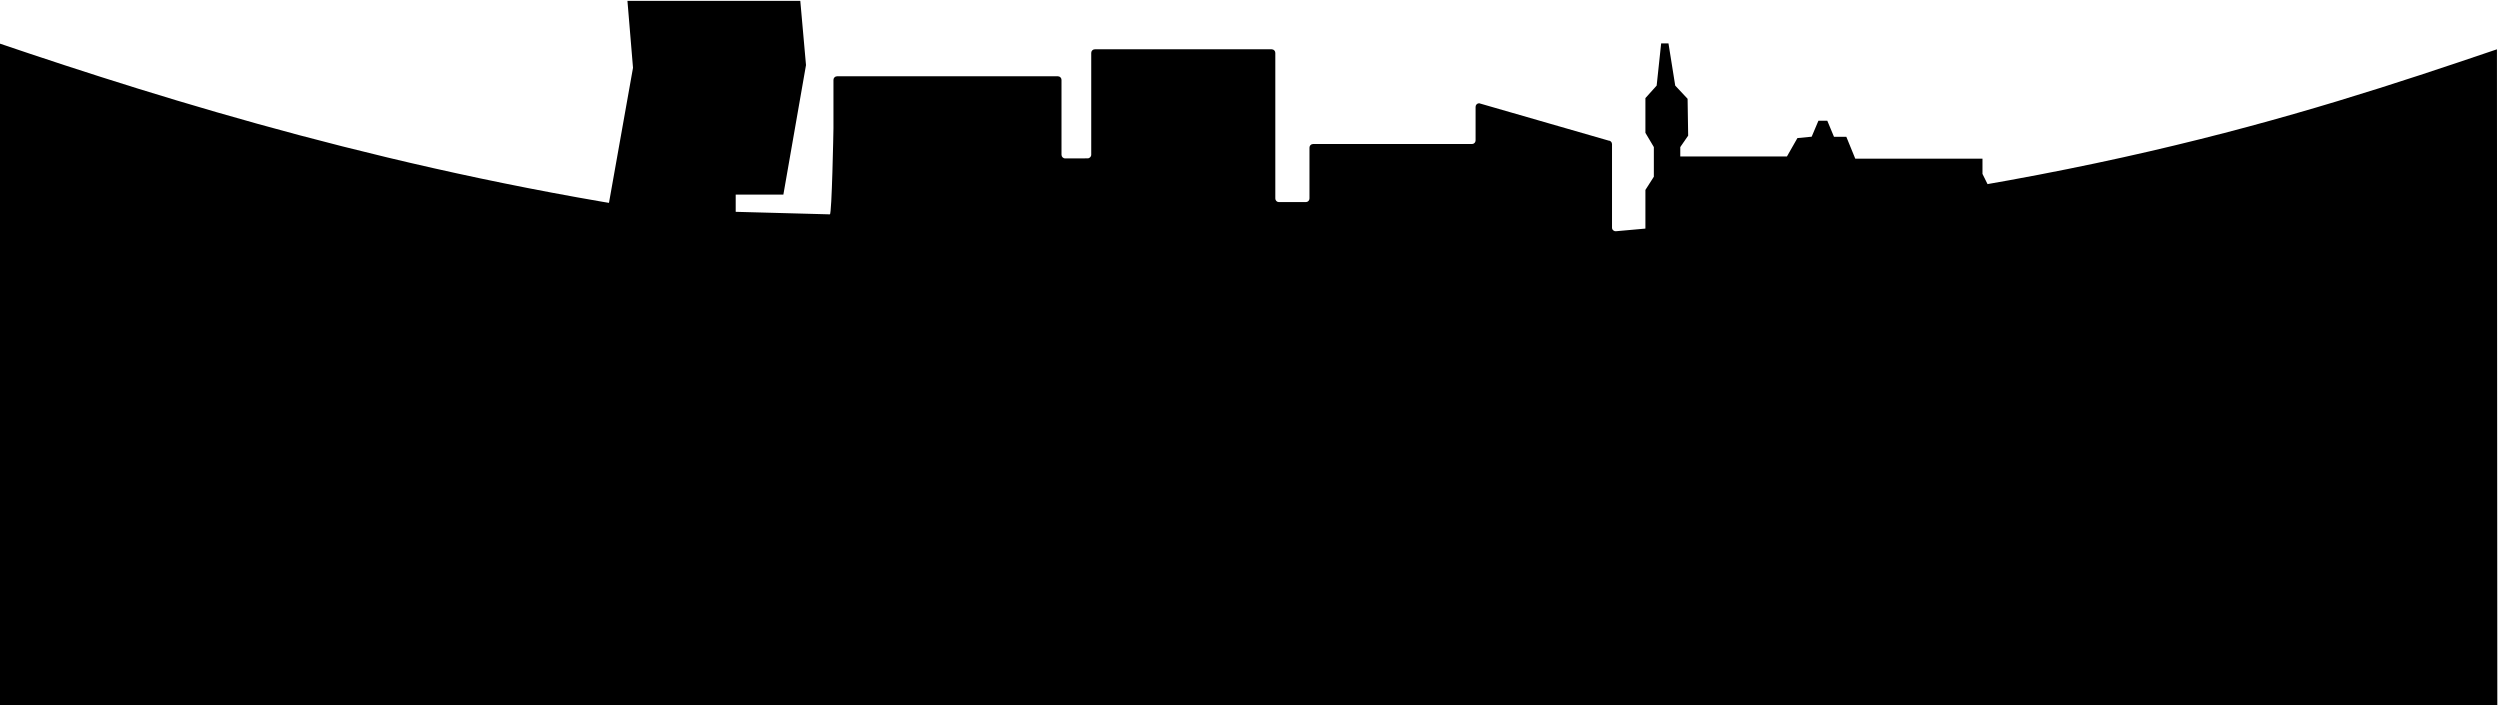
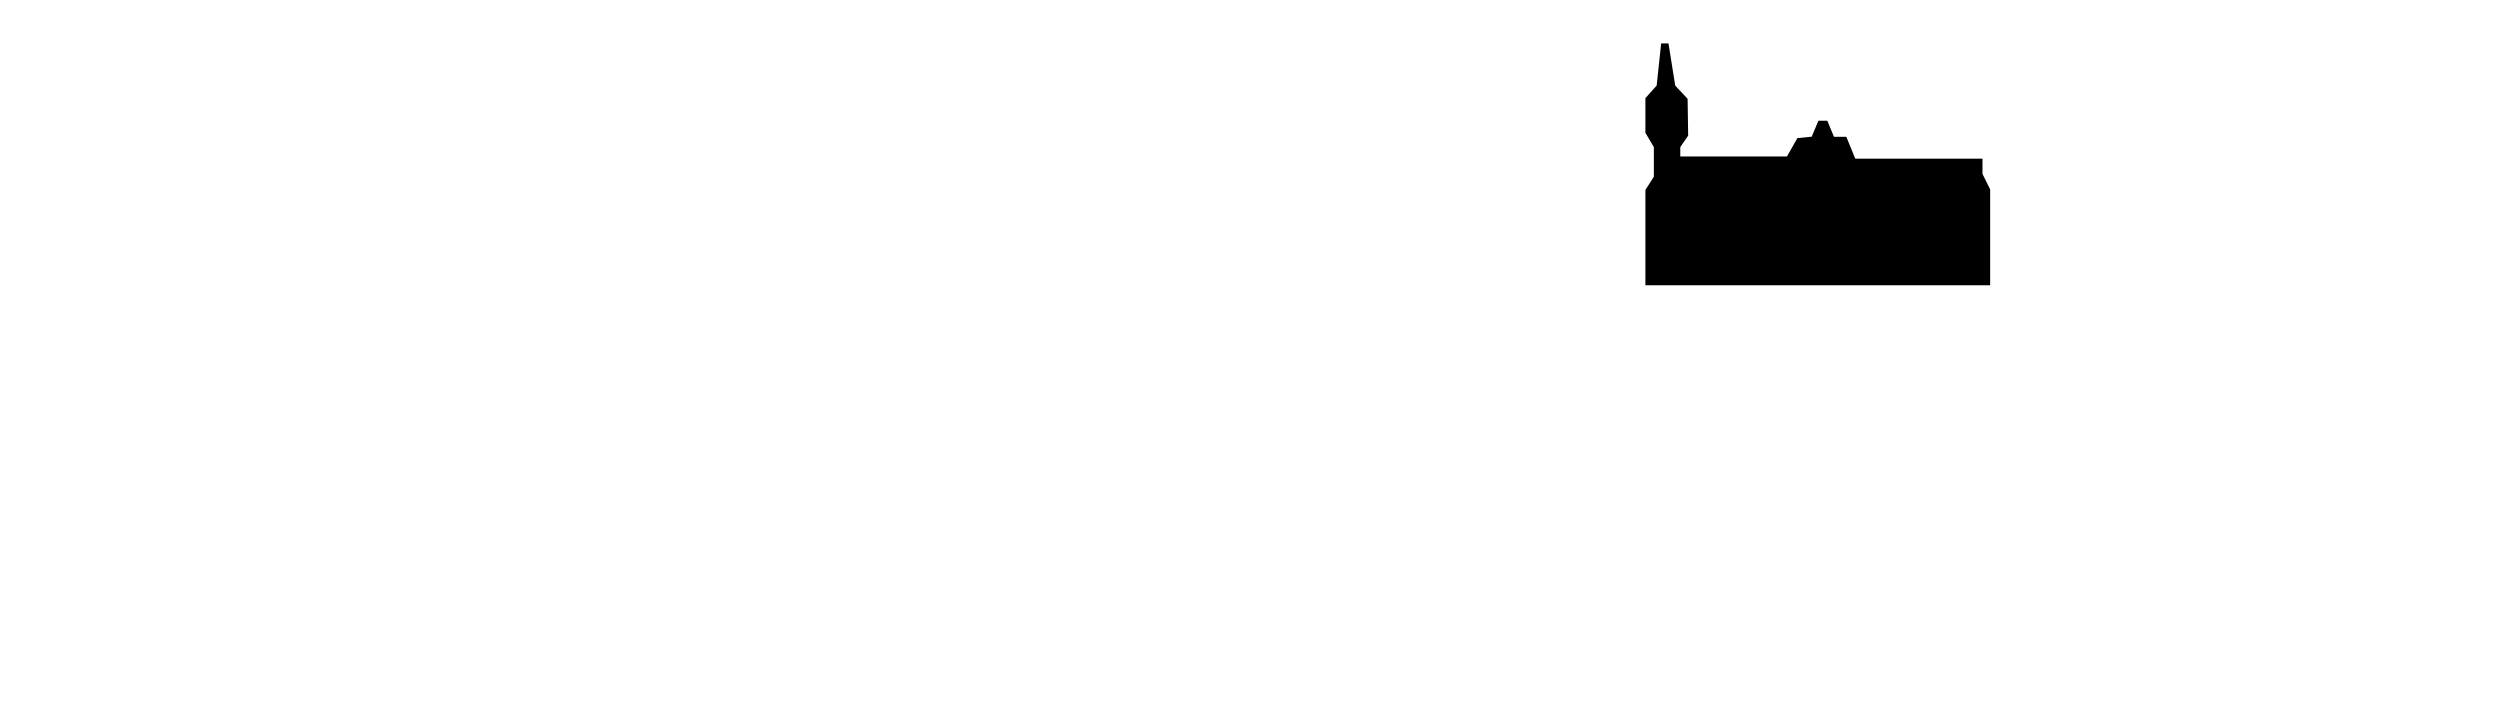
<svg xmlns="http://www.w3.org/2000/svg" id="Layer_1" data-name="Layer 1" version="1.1" viewBox="0 0 1280 361">
-   <path d="M424.9,109.75c1.01,0,1.83-43.03,1.83-44.04v-24.82c0-1.01.82-1.83,1.83-1.83h113.1c1.01,0,1.83.82,1.83,1.83v38.35c0,1.03.84,1.87,1.87,1.87l11.49-.03c1.03,0,1.86-.84,1.86-1.87V27.07c0-1.01.82-1.83,1.83-1.83h90.59c1.01,0,1.83.82,1.83,1.83v74.57c0,1.01.82,1.83,1.83,1.83h13.83c1.01,0,1.83-.82,1.83-1.83v-26.07c0-1.01.82-1.83,1.83-1.83h81.39c1.01,0,1.83-.82,1.83-1.83v-17.21c0-1.01.82-1.83,1.83-1.83l66.19,19.09c1.01,0,1.83.82,1.83,1.83v42.78c0,1.09.95,1.91,2.04,1.82,229.44-19.71,348.13-58.18,451.04-93.14l.2,335.76H-1.37V21.89c88.82,30.18,207.1,66.78,348.79,87.64,1.11.16,2.1-.7,2.1-1.81" style="fill: #000000; stroke-width: 0px;" />
-   <polygon points="306.79 132 376.68 132 376.68 99.62 401.09 99.62 412.67 33.33 409.75 .45 321.25 .45 324.1 34.71 306.79 132" style="fill: #000000; stroke-width: 0px;" />
  <polygon points="842.45 146.06 842.45 97.24 846.77 90.48 846.77 75.3 842.45 68.01 842.45 50.23 848.21 43.82 850.51 22.22 854.26 22.22 857.71 43.82 864.05 50.59 864.34 69.45 860.3 75.3 860.3 80.1 914.92 80.1 920.27 70.7 927.58 69.99 931.04 61.8 935.57 61.8 939 70.04 945.32 70.04 949.9 81.25 1015.03 81.25 1015.03 89.04 1018.96 96.97 1018.96 146.06 842.45 146.06" style="fill: #000000; stroke-width: 0px;" />
</svg>